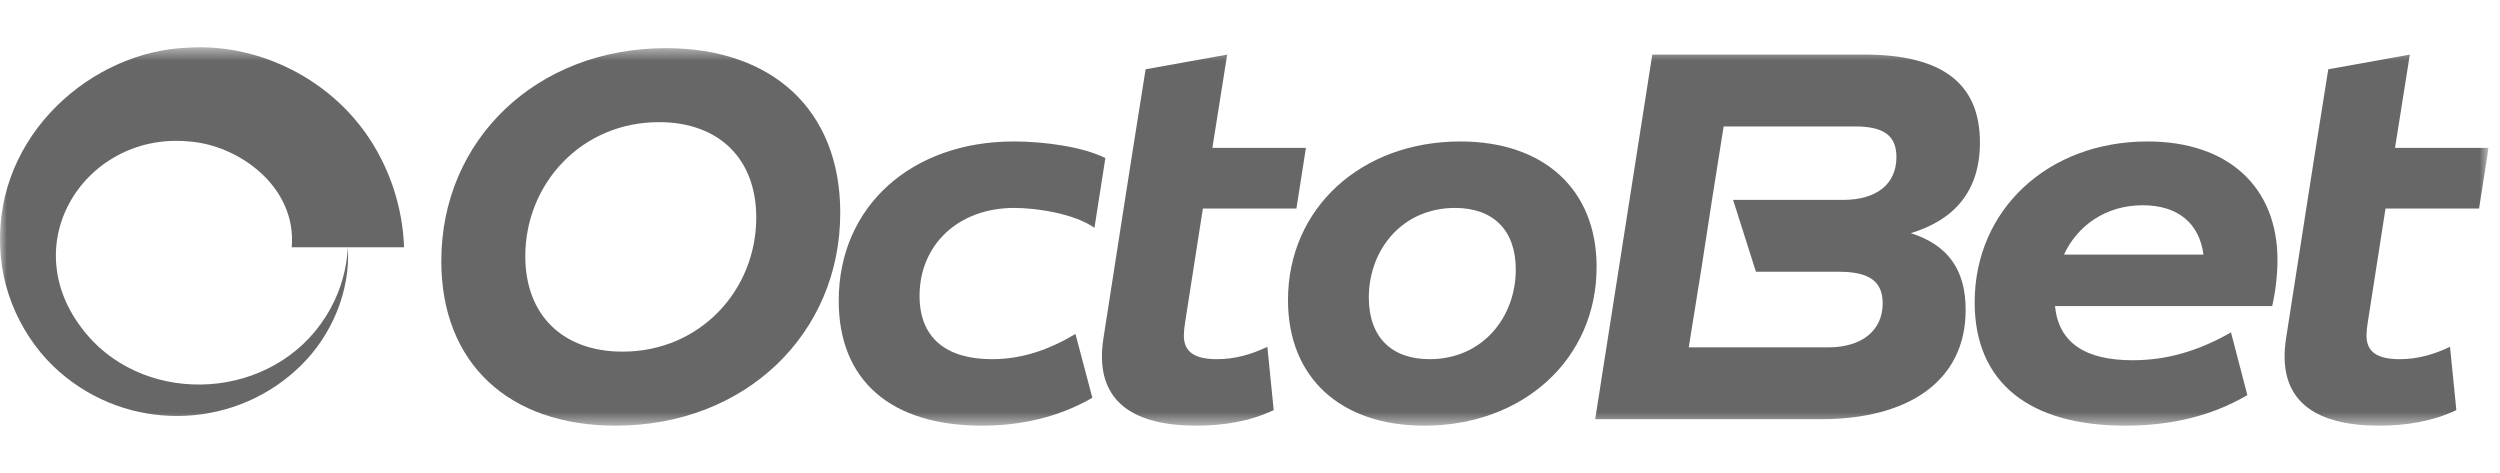
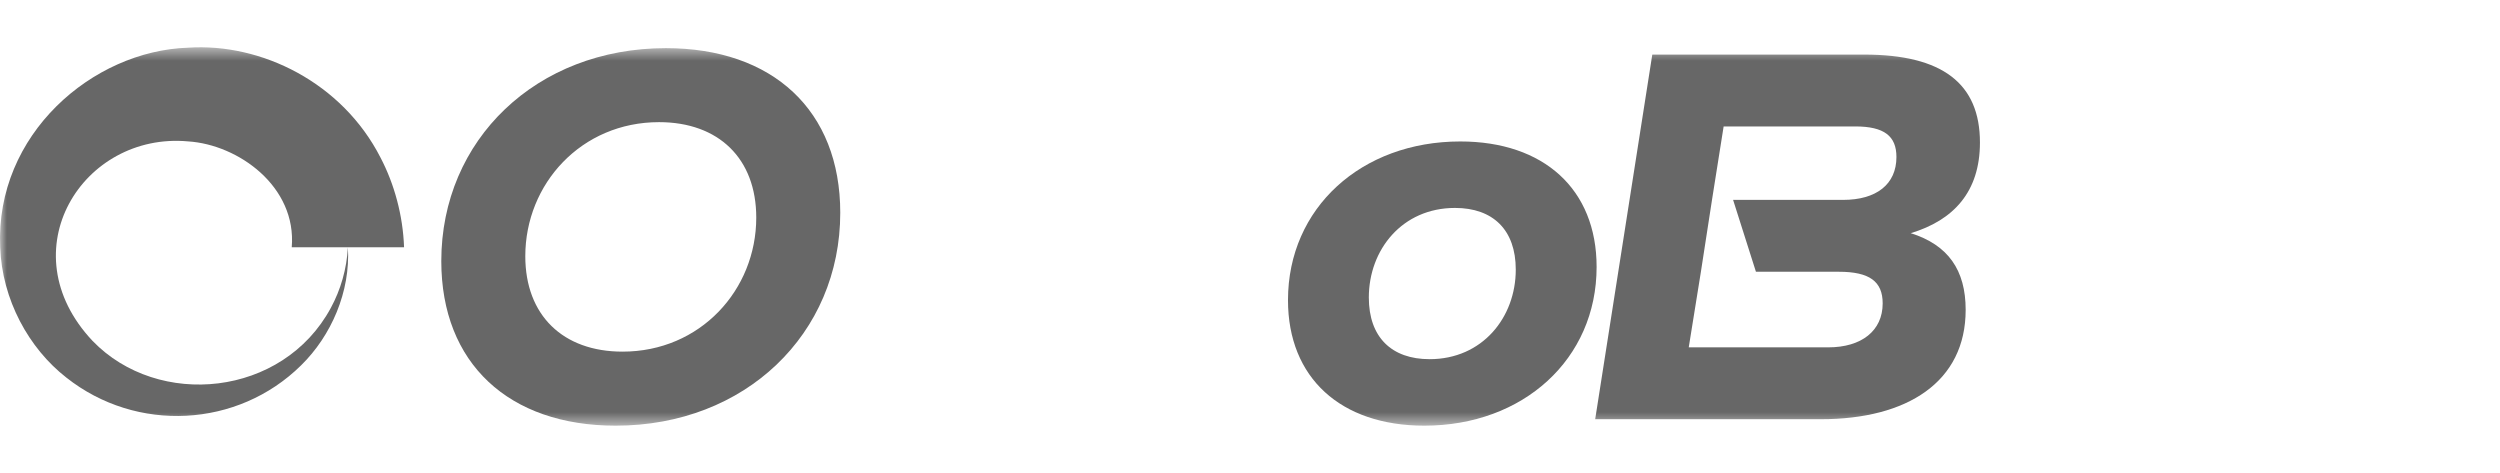
<svg xmlns="http://www.w3.org/2000/svg" width="185" height="35" viewBox="0 0 185 35" fill="none">
  <g clip-path="url(#clip0_1087_37276)">
    <mask id="mask0_1087_37276" style="mask-type:luminance" maskUnits="userSpaceOnUse" x="0" y="3" width="185" height="29">
      <path d="M184.154 3.5H0V31.5H184.154V3.5Z" fill="white" />
    </mask>
    <g mask="url(#mask0_1087_37276)">
      <path d="M49.275 3.563C39.695 3.563 32.656 10.349 32.656 19.317C32.656 26.896 37.659 31.5 45.56 31.5C55.14 31.5 62.179 24.714 62.179 15.746C62.179 8.165 57.176 3.563 49.275 3.563ZM46.068 26.021C41.65 26.021 38.872 23.324 38.872 18.958C38.872 13.604 43.019 9.039 48.767 9.039C53.185 9.039 55.963 11.736 55.963 16.102C55.963 21.459 51.818 26.021 46.068 26.021Z" fill="#676767" />
-       <path d="M73.404 26.579C70.002 26.579 68.047 24.991 68.047 21.895C68.047 18.126 70.902 15.387 75.046 15.387C76.864 15.387 79.558 15.854 80.99 16.858L81.797 11.697C80.126 10.864 77.309 10.468 75.007 10.468C67.5 10.468 62.065 15.228 62.065 22.252C62.065 28.206 65.975 31.5 72.662 31.5C75.476 31.5 78.293 30.903 80.834 29.434L79.584 24.714C77.591 25.903 75.593 26.579 73.404 26.579Z" fill="#676767" />
-       <path d="M89.013 15.429H95.935L96.638 10.944H89.716L90.812 4.039L84.775 5.127L83.851 10.944L83.148 15.429L81.661 24.991C81.583 25.467 81.544 25.942 81.544 26.381C81.544 29.712 83.851 31.5 88.545 31.5C90.538 31.5 92.494 31.18 94.254 30.348L93.785 25.665C92.533 26.262 91.32 26.579 90.07 26.579C88.428 26.579 87.605 26.061 87.605 24.833C87.605 24.555 87.644 24.196 87.683 23.958L89.013 15.429Z" fill="#676767" />
      <path d="M108.059 10.468C100.746 10.468 95.311 15.387 95.311 22.212C95.311 27.968 99.221 31.5 105.401 31.5C112.713 31.5 118.149 26.579 118.149 19.753C118.149 14 114.239 10.468 108.059 10.468ZM105.792 26.579C102.975 26.579 101.293 24.952 101.293 22.014C101.293 18.483 103.758 15.387 107.669 15.387C110.485 15.387 112.167 17.014 112.167 19.951C112.167 23.483 109.701 26.579 105.792 26.579Z" fill="#676767" />
      <path d="M141.393 17.254C144.559 16.301 146.516 14.198 146.516 10.547C146.516 6.181 143.739 4.039 137.952 4.039H122.269L118.044 31.022H134.744C141.159 31.022 145.459 28.246 145.459 22.928C145.459 19.991 144.168 18.126 141.393 17.254ZM136.387 14.792H128.249L129.939 20.11H136.075C138.342 20.11 139.318 20.826 139.318 22.45C139.318 24.476 137.756 25.704 135.291 25.704H124.967L125.867 20.11L126.688 14.792L127.549 9.356H137.285C139.438 9.356 140.336 10.072 140.336 11.617C140.336 13.643 138.849 14.792 136.387 14.792Z" fill="#676767" />
-       <path d="M168.534 19.238C168.534 13.881 164.937 10.468 158.913 10.468C151.562 10.468 146.125 15.508 146.125 22.371C146.125 28.364 150.231 31.5 157.27 31.5C160.556 31.5 163.606 30.824 166.304 29.236L165.093 24.595C162.745 25.942 160.4 26.658 157.817 26.658C154.336 26.658 152.342 25.387 152.069 22.651H168.142C168.375 21.658 168.534 20.348 168.534 19.238ZM152.733 18.839C153.711 16.737 155.784 15.189 158.561 15.189C161.141 15.189 162.745 16.499 163.057 18.839H152.733Z" fill="#676767" />
-       <path d="M176.529 15.429H183.451L184.154 10.944H177.232L178.328 4.039L172.291 5.127L171.367 10.944L170.664 15.429L169.177 24.991C169.099 25.467 169.06 25.942 169.06 26.381C169.06 29.712 171.367 31.5 176.06 31.5C178.055 31.5 180.01 31.18 181.77 30.348L181.301 25.665C180.049 26.262 178.836 26.579 177.583 26.579C175.943 26.579 175.121 26.061 175.121 24.833C175.121 24.555 175.16 24.196 175.199 23.958L176.529 15.429Z" fill="#676767" />
      <path d="M24.481 22.785C20.922 29.381 11.712 30.263 6.849 25.226C0.57 18.559 6.131 9.752 13.917 10.463C17.632 10.698 21.966 13.801 21.589 18.297H29.901C29.817 15.941 29.185 13.624 28.162 11.67C25.324 6.104 19.321 3.164 13.917 3.529C6.865 3.758 -0.365 9.932 0.013 18.297C0.151 22.175 2.135 25.778 4.907 27.939C10.108 32.054 17.595 31.661 22.281 27.035C24.504 24.856 25.944 21.591 25.744 18.297C25.66 19.903 25.207 21.451 24.481 22.785Z" fill="#676767" />
    </g>
  </g>
  <defs>
    <clipPath id="clip0_1087_37276">
      <rect width="184.154" height="35" fill="white" />
    </clipPath>
  </defs>
</svg>